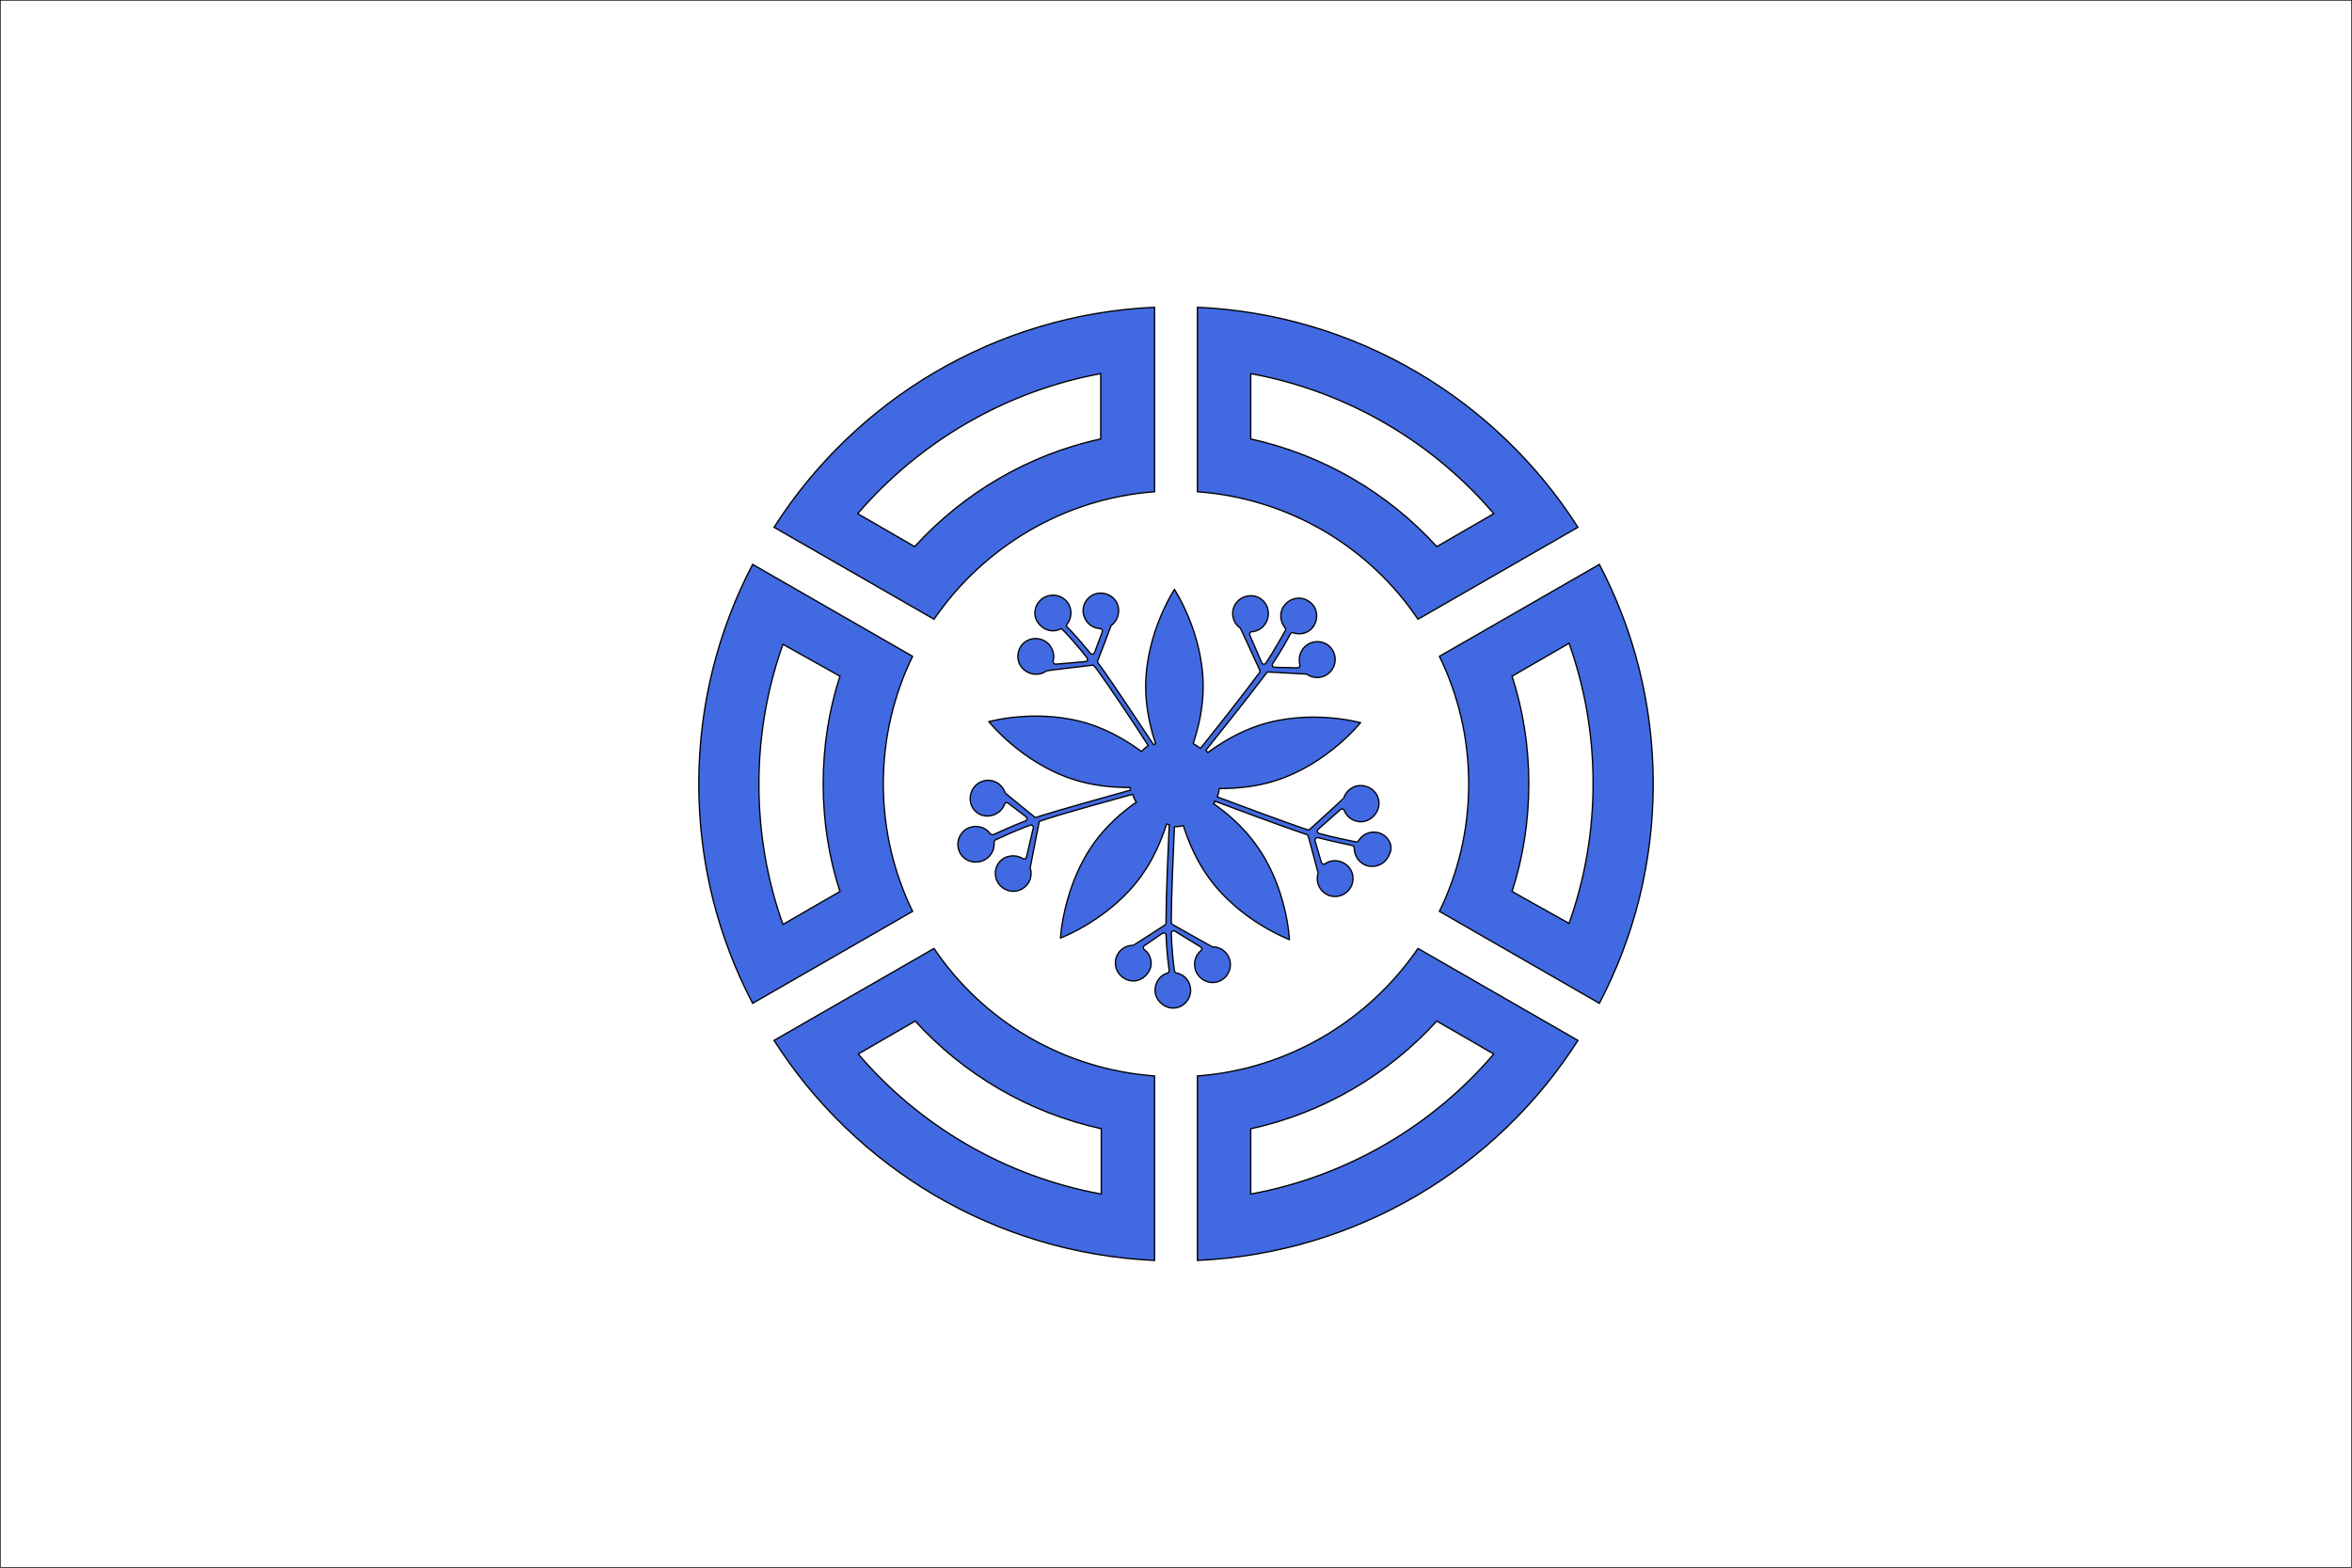
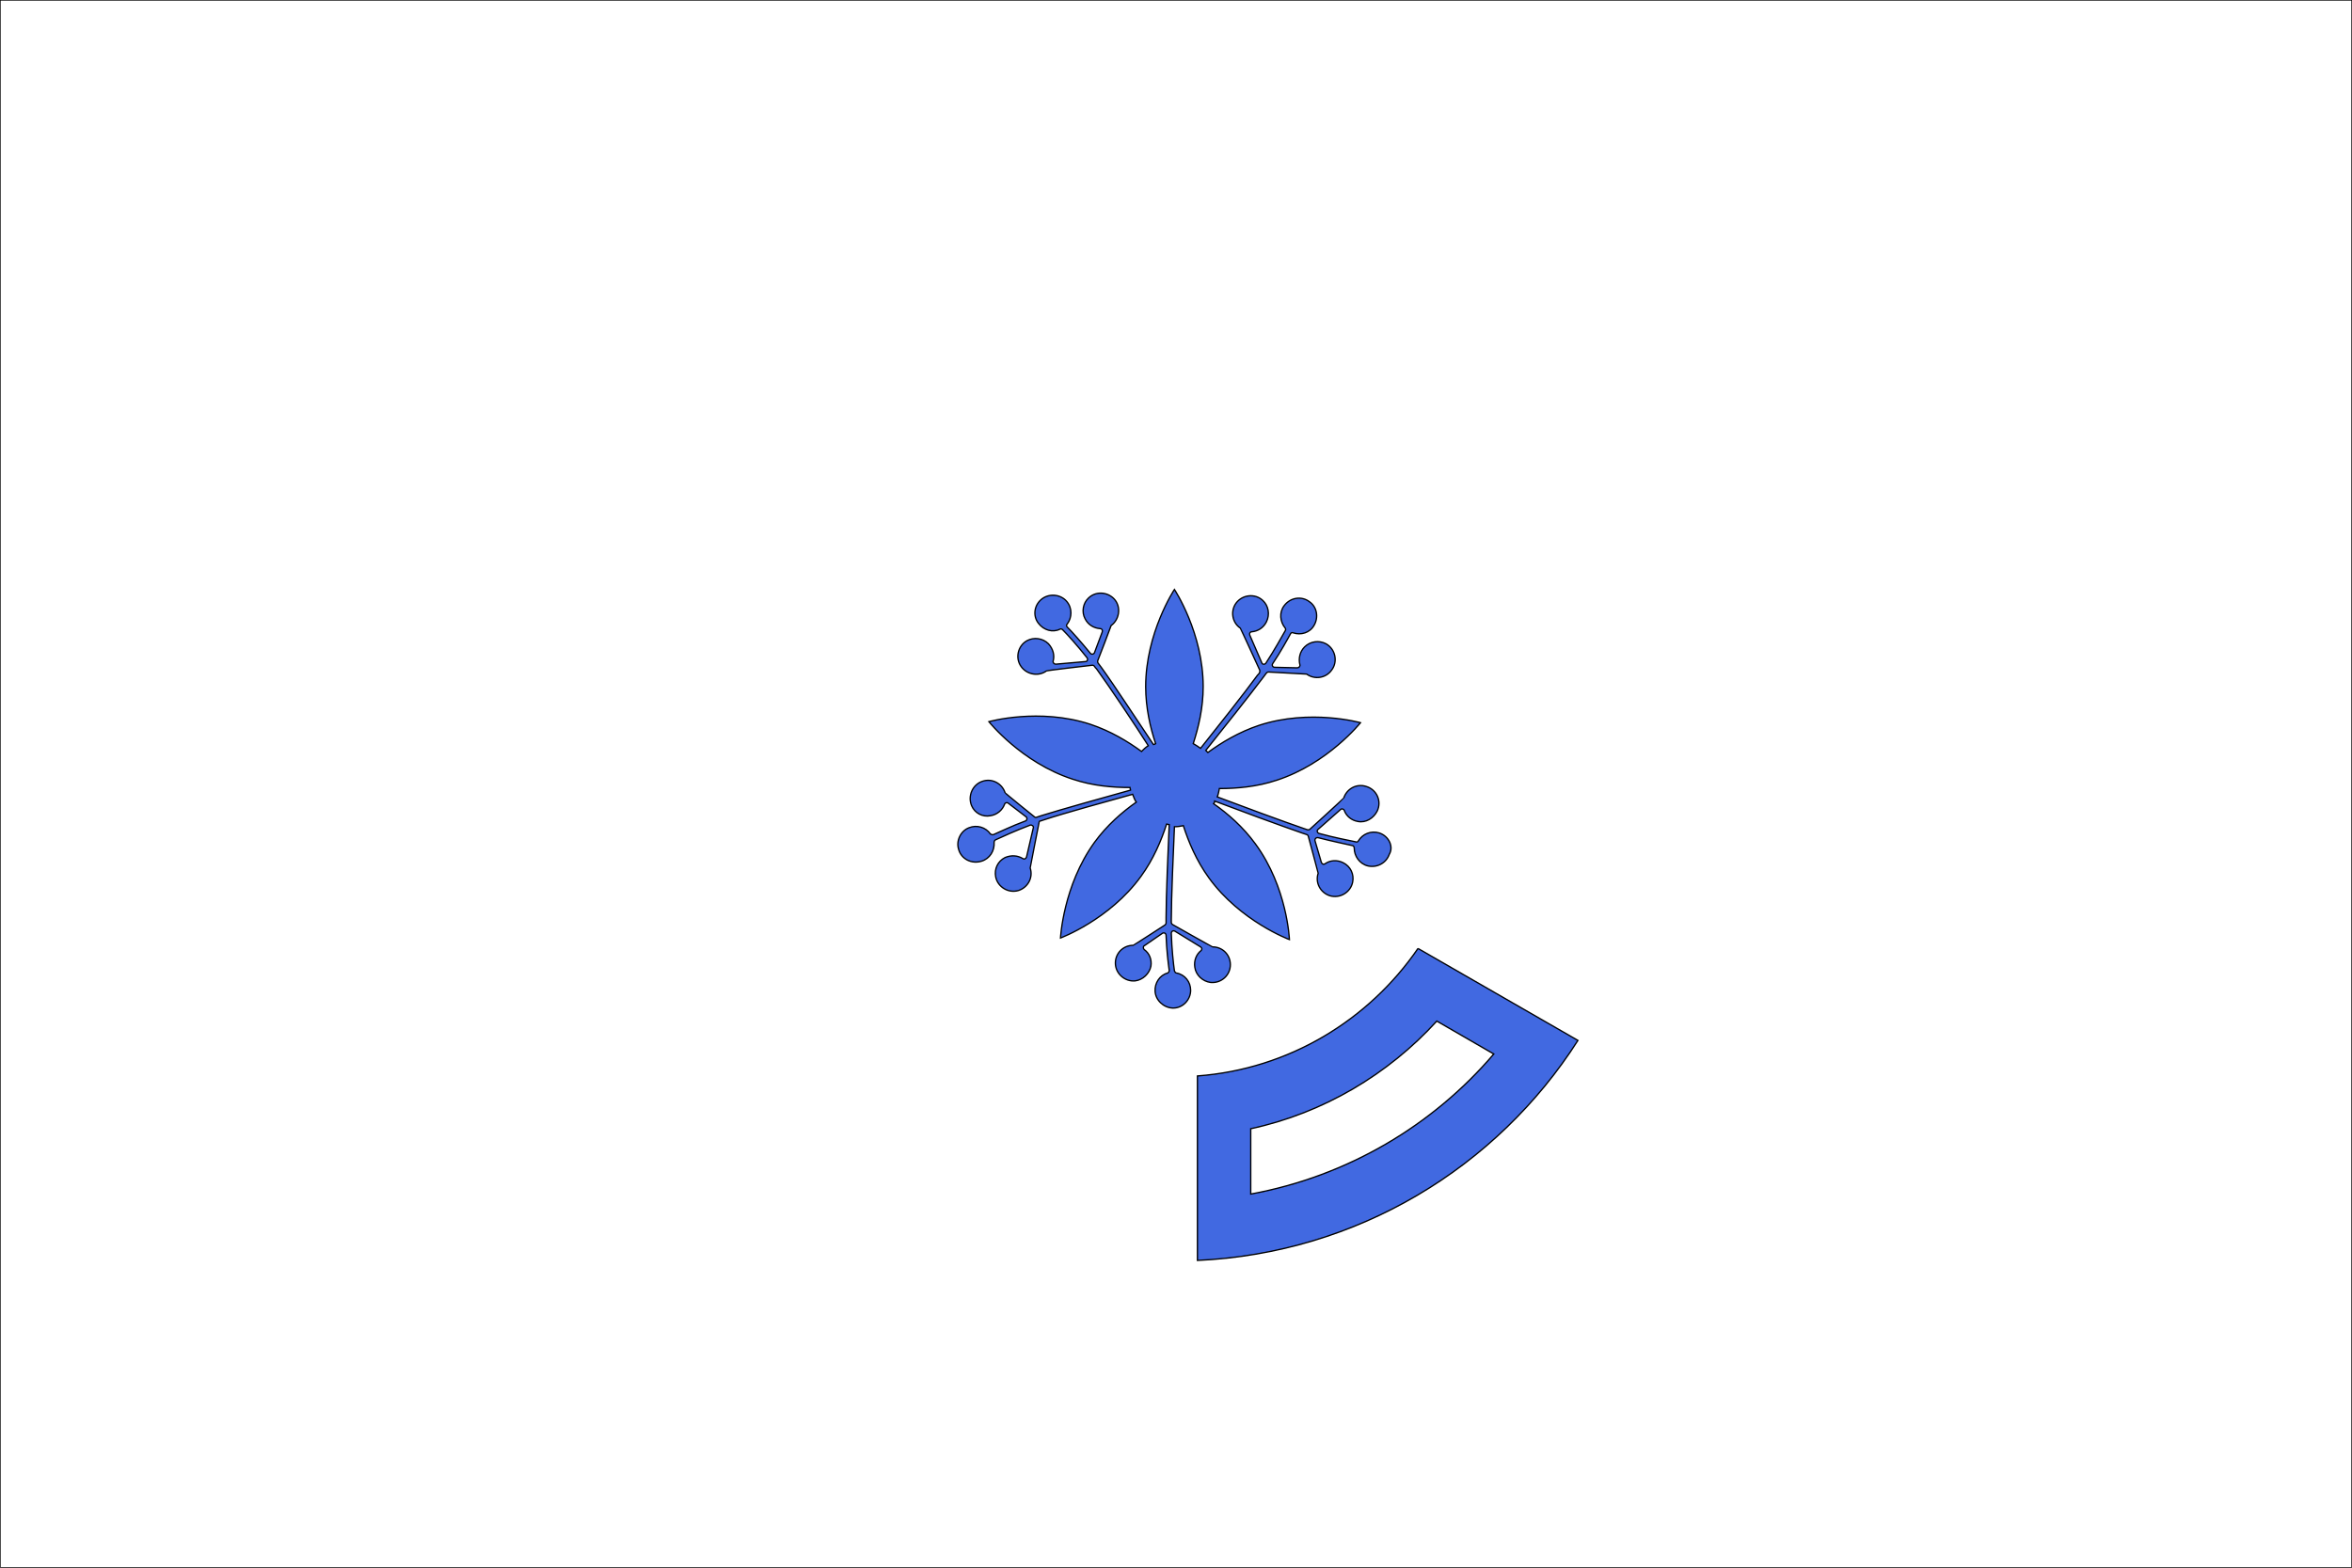
<svg xmlns="http://www.w3.org/2000/svg" version="1.1" id="Layer_2" x="0px" y="0px" viewBox="0 0 450 300" style="enable-background:new 0 0 450 300;" xml:space="preserve">
  <rect x="0" y="0" width="450" height="300" fill="#333333" stroke="none" />
  <style type="text/css">
	.st0{fill:#FFFFFF;stroke:#000000;stroke-width:0.25;stroke-miterlimit:10;}
	.st1{fill:#4169E1;stroke:#000000;stroke-width:0.25;stroke-miterlimit:10;}
</style>
  <rect class="st0" width="450" height="300" />
  <g>
    <path class="st1" d="M263.9,159.4c-1.6-0.5-3.2,0.2-4,1.5c-0.1,0.2-0.3,0.3-0.5,0.2c-1.4-0.3-4.1-0.8-7-1.6   c-0.4-0.1-0.5-0.6-0.2-0.8l4.3-3.8c0.2-0.2,0.6-0.1,0.7,0.2c0.4,1.1,1.4,1.9,2.6,2.1c1.5,0.3,3-0.6,3.7-2c0.9-1.9-0.1-4.1-2.1-4.7   c-1.8-0.6-3.7,0.4-4.3,2.2c0,0.1-6.5,6-6.5,6c-0.1,0.1-0.3,0.1-0.4,0.1c-0.2-0.1-0.4-0.1-0.6-0.2c-3.8-1.3-12.5-4.5-16.7-6.1   c0.2-0.5,0.3-1.1,0.4-1.6c3.2,0,7.1-0.3,11-1.6c9.8-3.2,16-11,16-11s-9.6-2.7-19.4,0.5c-3.9,1.3-7.2,3.3-9.8,5.2   c-0.1-0.1-0.2-0.2-0.4-0.4c2.8-3.5,8.6-10.8,11-14c0.2-0.3,0.4-0.5,0.6-0.8c0.1-0.1,0.2-0.2,0.4-0.2c0,0,7.2,0.4,7.3,0.4   c1.5,1.1,3.7,0.8,4.8-0.8c1.2-1.6,0.7-4-1.1-5c-1.3-0.7-3-0.5-4.1,0.6c-0.9,0.9-1.2,2.2-0.9,3.4c0.1,0.3-0.2,0.6-0.5,0.6l-4.3-0.1   c-0.4,0-0.6-0.4-0.4-0.7c1.6-2.4,2.8-4.6,3.4-5.7c0.1-0.2,0.3-0.3,0.5-0.2c1.5,0.5,3.2,0,4-1.4c0.9-1.5,0.6-3.5-0.8-4.5   c-1.5-1.2-3.7-0.9-4.9,0.7c-1,1.3-0.8,3.1,0.2,4.3c0.1,0.1,0.1,0.4,0,0.5c-0.7,1.2-2,3.6-3.7,6.2c-0.2,0.3-0.7,0.3-0.8-0.1   l-2.3-5.3c-0.1-0.3,0.1-0.6,0.4-0.6c1.1-0.1,2.2-0.7,2.8-1.9c0.7-1.4,0.4-3.1-0.7-4.1c-1.5-1.4-3.9-1.1-5.1,0.5   c-1.1,1.5-0.8,3.7,0.8,4.8c0.1,0.1,3.7,8,3.7,8c0.1,0.1,0,0.3,0,0.5c-0.1,0.2-0.2,0.3-0.4,0.5c-2.4,3.3-8.1,10.5-10.9,14   c-0.4-0.3-0.9-0.6-1.4-0.9c1-3.1,1.9-6.8,1.9-10.9c0-10.3-5.5-18.6-5.5-18.6s-5.5,8.3-5.5,18.6c0,4.1,0.9,7.9,1.9,10.9   c-0.2,0.1-0.3,0.2-0.4,0.2c-2.5-3.7-7.6-11.5-10-14.8c-0.2-0.3-0.4-0.5-0.6-0.8c-0.1-0.1-0.1-0.3-0.1-0.4c0,0,2.6-6.7,2.6-6.8   c1.5-1.1,1.9-3.3,0.8-4.8c-1.2-1.6-3.6-1.9-5.1-0.5c-1.1,1-1.4,2.7-0.7,4c0.6,1.2,1.7,1.8,2.9,1.9c0.3,0,0.5,0.3,0.4,0.6l-1.5,4   c-0.1,0.3-0.6,0.4-0.8,0.1c-1.8-2.2-3.5-4.1-4.4-5c-0.2-0.2-0.2-0.4,0-0.6c0.9-1.2,1-3-0.1-4.3c-1.1-1.3-3.1-1.6-4.6-0.6   c-1.6,1.1-2,3.3-0.8,4.8c1,1.3,2.7,1.8,4.1,1.1c0.2-0.1,0.4,0,0.5,0.1c1,1,2.8,3,4.7,5.4c0.2,0.3,0,0.7-0.3,0.7l-5.7,0.5   c-0.3,0-0.6-0.3-0.5-0.6c0.3-1.1,0-2.3-0.9-3.3c-1.1-1.1-2.8-1.3-4.1-0.6c-1.8,1-2.3,3.4-1.1,5c1.1,1.5,3.3,1.9,4.8,0.8   c0.1-0.1,8.8-1.1,8.8-1.1c0.2,0,0.3,0.1,0.4,0.2c0.1,0.2,0.2,0.3,0.4,0.5c2.4,3.3,7.5,10.9,9.9,14.7c-0.5,0.3-0.9,0.7-1.3,1.1   c-2.6-1.9-5.9-3.9-9.8-5.2c-9.8-3.2-19.4-0.5-19.4-0.5s6.2,7.8,16,11c3.9,1.3,7.7,1.6,11,1.6c0,0.2,0.1,0.3,0.1,0.5   c-4.3,1.2-13.3,3.7-17.1,4.9c-0.3,0.1-0.6,0.2-0.9,0.3c-0.1,0.1-0.3,0-0.4-0.1c0,0-5.6-4.5-5.6-4.6c-0.6-1.8-2.5-2.8-4.3-2.2   c-1.9,0.6-2.9,2.8-2.1,4.7c0.6,1.4,2.1,2.2,3.6,1.9c1.3-0.2,2.3-1.1,2.7-2.2c0.1-0.3,0.5-0.4,0.7-0.2l3.4,2.6   c0.3,0.2,0.2,0.7-0.1,0.8c-2.7,1-4.9,2.1-6.1,2.6c-0.2,0.1-0.4,0-0.6-0.1c-0.9-1.3-2.6-1.8-4.1-1.2c-1.6,0.6-2.5,2.5-2,4.1   c0.5,1.9,2.5,2.9,4.4,2.3c1.6-0.5,2.5-2,2.4-3.6c0-0.2,0.1-0.4,0.3-0.5c1.3-0.6,3.7-1.7,6.6-2.8c0.3-0.1,0.7,0.2,0.6,0.5l-1.3,5.6   c-0.1,0.3-0.4,0.5-0.7,0.3c-1-0.6-2.2-0.7-3.4-0.2c-1.4,0.7-2.1,2.2-1.8,3.7c0.4,2,2.5,3.2,4.4,2.6c1.8-0.6,2.8-2.5,2.2-4.3   c0-0.1,1.7-8.7,1.7-8.7c0-0.2,0.1-0.3,0.3-0.3c0.2-0.1,0.4-0.1,0.6-0.2c3.9-1.3,12.7-3.7,17-4.9c0.2,0.5,0.4,1.1,0.7,1.5   c-2.7,1.9-5.6,4.4-8,7.7c-6,8.3-6.5,18.3-6.5,18.3s9.4-3.5,15.4-11.8c2.4-3.3,3.9-6.9,4.9-10c0.2,0,0.3,0.1,0.5,0.1   c-0.2,4.5-0.6,13.7-0.6,17.8c0,0.3,0,0.7,0,1c0,0.2-0.1,0.3-0.2,0.4c0,0-6,3.9-6.1,3.9c-1.9,0-3.4,1.5-3.4,3.4c0,2,1.8,3.6,3.8,3.4   c1.5-0.2,2.7-1.4,3-2.8c0.2-1.3-0.3-2.5-1.3-3.2c-0.2-0.2-0.2-0.6,0-0.7l3.5-2.4c0.3-0.2,0.7,0,0.7,0.4c0.1,2.8,0.4,5.3,0.6,6.7   c0,0.2-0.1,0.4-0.3,0.5c-1.5,0.4-2.5,1.9-2.4,3.5c0.1,1.7,1.6,3.1,3.3,3.2c1.9,0.1,3.5-1.5,3.5-3.4c0-1.6-1.1-3-2.7-3.3   c-0.2,0-0.3-0.2-0.4-0.4c-0.2-1.4-0.5-4.1-0.6-7.2c0-0.4,0.4-0.6,0.7-0.4l4.9,3c0.3,0.2,0.3,0.5,0.1,0.7c-0.9,0.7-1.4,1.9-1.2,3.2   c0.2,1.5,1.5,2.7,3,2.9c2.1,0.2,3.8-1.4,3.8-3.4c0-1.9-1.5-3.4-3.4-3.4c-0.1,0-7.7-4.3-7.7-4.3c-0.1-0.1-0.2-0.2-0.2-0.4   c0-0.2,0-0.4,0-0.6c0-4,0.4-13.2,0.6-17.7c0,0,0,0,0.1,0c0.6,0,1.1-0.1,1.6-0.2c1,3.1,2.5,6.7,4.9,10c6,8.3,15.4,11.8,15.4,11.8   s-0.4-10-6.5-18.3c-2.4-3.3-5.3-5.8-8-7.7c0.1-0.1,0.2-0.3,0.2-0.5c4.2,1.6,12.9,4.8,16.7,6.1c0.3,0.1,0.6,0.2,0.9,0.3   c0.1,0,0.3,0.2,0.3,0.3c0,0,1.9,7,1.9,7.1c-0.6,1.8,0.4,3.7,2.2,4.3c1.9,0.6,4-0.6,4.4-2.6c0.3-1.5-0.4-3-1.8-3.7   c-1.2-0.6-2.5-0.5-3.5,0.2c-0.3,0.2-0.6,0-0.7-0.3l-1.2-4.1c-0.1-0.3,0.2-0.7,0.6-0.6c2.7,0.7,5.2,1.2,6.5,1.5   c0.2,0,0.4,0.2,0.4,0.5c0,1.5,1,3,2.6,3.4c1.7,0.4,3.5-0.5,4.1-2.2C266.7,162,265.7,160,263.9,159.4z" />
    <g>
-       <path class="st1" d="M271.3,181.5c-9.4,13.7-24.7,23.1-42.2,24.4v35.3c30.6-1.4,57.3-17.8,72.8-42.1L271.3,181.5z M239.3,228.5    V216c13.9-3,26.3-10.4,35.6-20.6l10.9,6.3C274.1,215.4,257.8,225.1,239.3,228.5z" />
-       <path class="st1" d="M174.6,174.4C171,167,169,158.7,169,150s2-17,5.6-24.4L144,108c-6.6,12.6-10.3,26.9-10.3,42    c0,15.2,3.7,29.4,10.3,42L174.6,174.4z M160.7,129.4c-2.1,6.5-3.2,13.4-3.2,20.6c0,7.2,1.1,14.1,3.2,20.6l-10.9,6.3    c-3-8.4-4.6-17.4-4.6-26.8c0-9.4,1.6-18.4,4.6-26.8L160.7,129.4z" />
-       <path class="st1" d="M316.3,150c0-15.2-3.7-29.4-10.3-42l-30.6,17.6c3.6,7.4,5.6,15.6,5.6,24.4s-2,17-5.6,24.4L306,192    C312.6,179.4,316.3,165.2,316.3,150z M289.3,170.6c2.1-6.5,3.2-13.4,3.2-20.6c0-7.2-1.1-14.1-3.2-20.6l10.9-6.3    c3,8.4,4.6,17.4,4.6,26.8c0,9.4-1.6,18.4-4.6,26.8L289.3,170.6z" />
-       <path class="st1" d="M178.7,118.5c9.4-13.7,24.7-23.1,42.2-24.4V58.8c-30.6,1.4-57.3,17.8-72.8,42.1L178.7,118.5z M210.6,71.5V84    c-13.9,3-26.3,10.4-35.6,20.6l-10.9-6.3C175.9,84.6,192.2,74.9,210.6,71.5z" />
-       <path class="st1" d="M229.1,94.1c17.6,1.3,32.9,10.6,42.2,24.4l30.6-17.6c-15.5-24.3-42.2-40.7-72.8-42.1V94.1z M285.8,98.3    l-10.9,6.3c-9.3-10.2-21.6-17.5-35.6-20.6V71.5C257.8,74.9,274.1,84.6,285.8,98.3z" />
-       <path class="st1" d="M220.9,205.9c-17.6-1.3-32.9-10.6-42.2-24.4l-30.6,17.6c15.5,24.3,42.2,40.7,72.8,42.1V205.9z M164.2,201.7    l10.9-6.3c9.3,10.2,21.6,17.5,35.6,20.6v12.5C192.2,225.1,175.9,215.4,164.2,201.7z" />
+       <path class="st1" d="M271.3,181.5c-9.4,13.7-24.7,23.1-42.2,24.4v35.3c30.6-1.4,57.3-17.8,72.8-42.1L271.3,181.5M239.3,228.5    V216c13.9-3,26.3-10.4,35.6-20.6l10.9,6.3C274.1,215.4,257.8,225.1,239.3,228.5z" />
    </g>
  </g>
</svg>